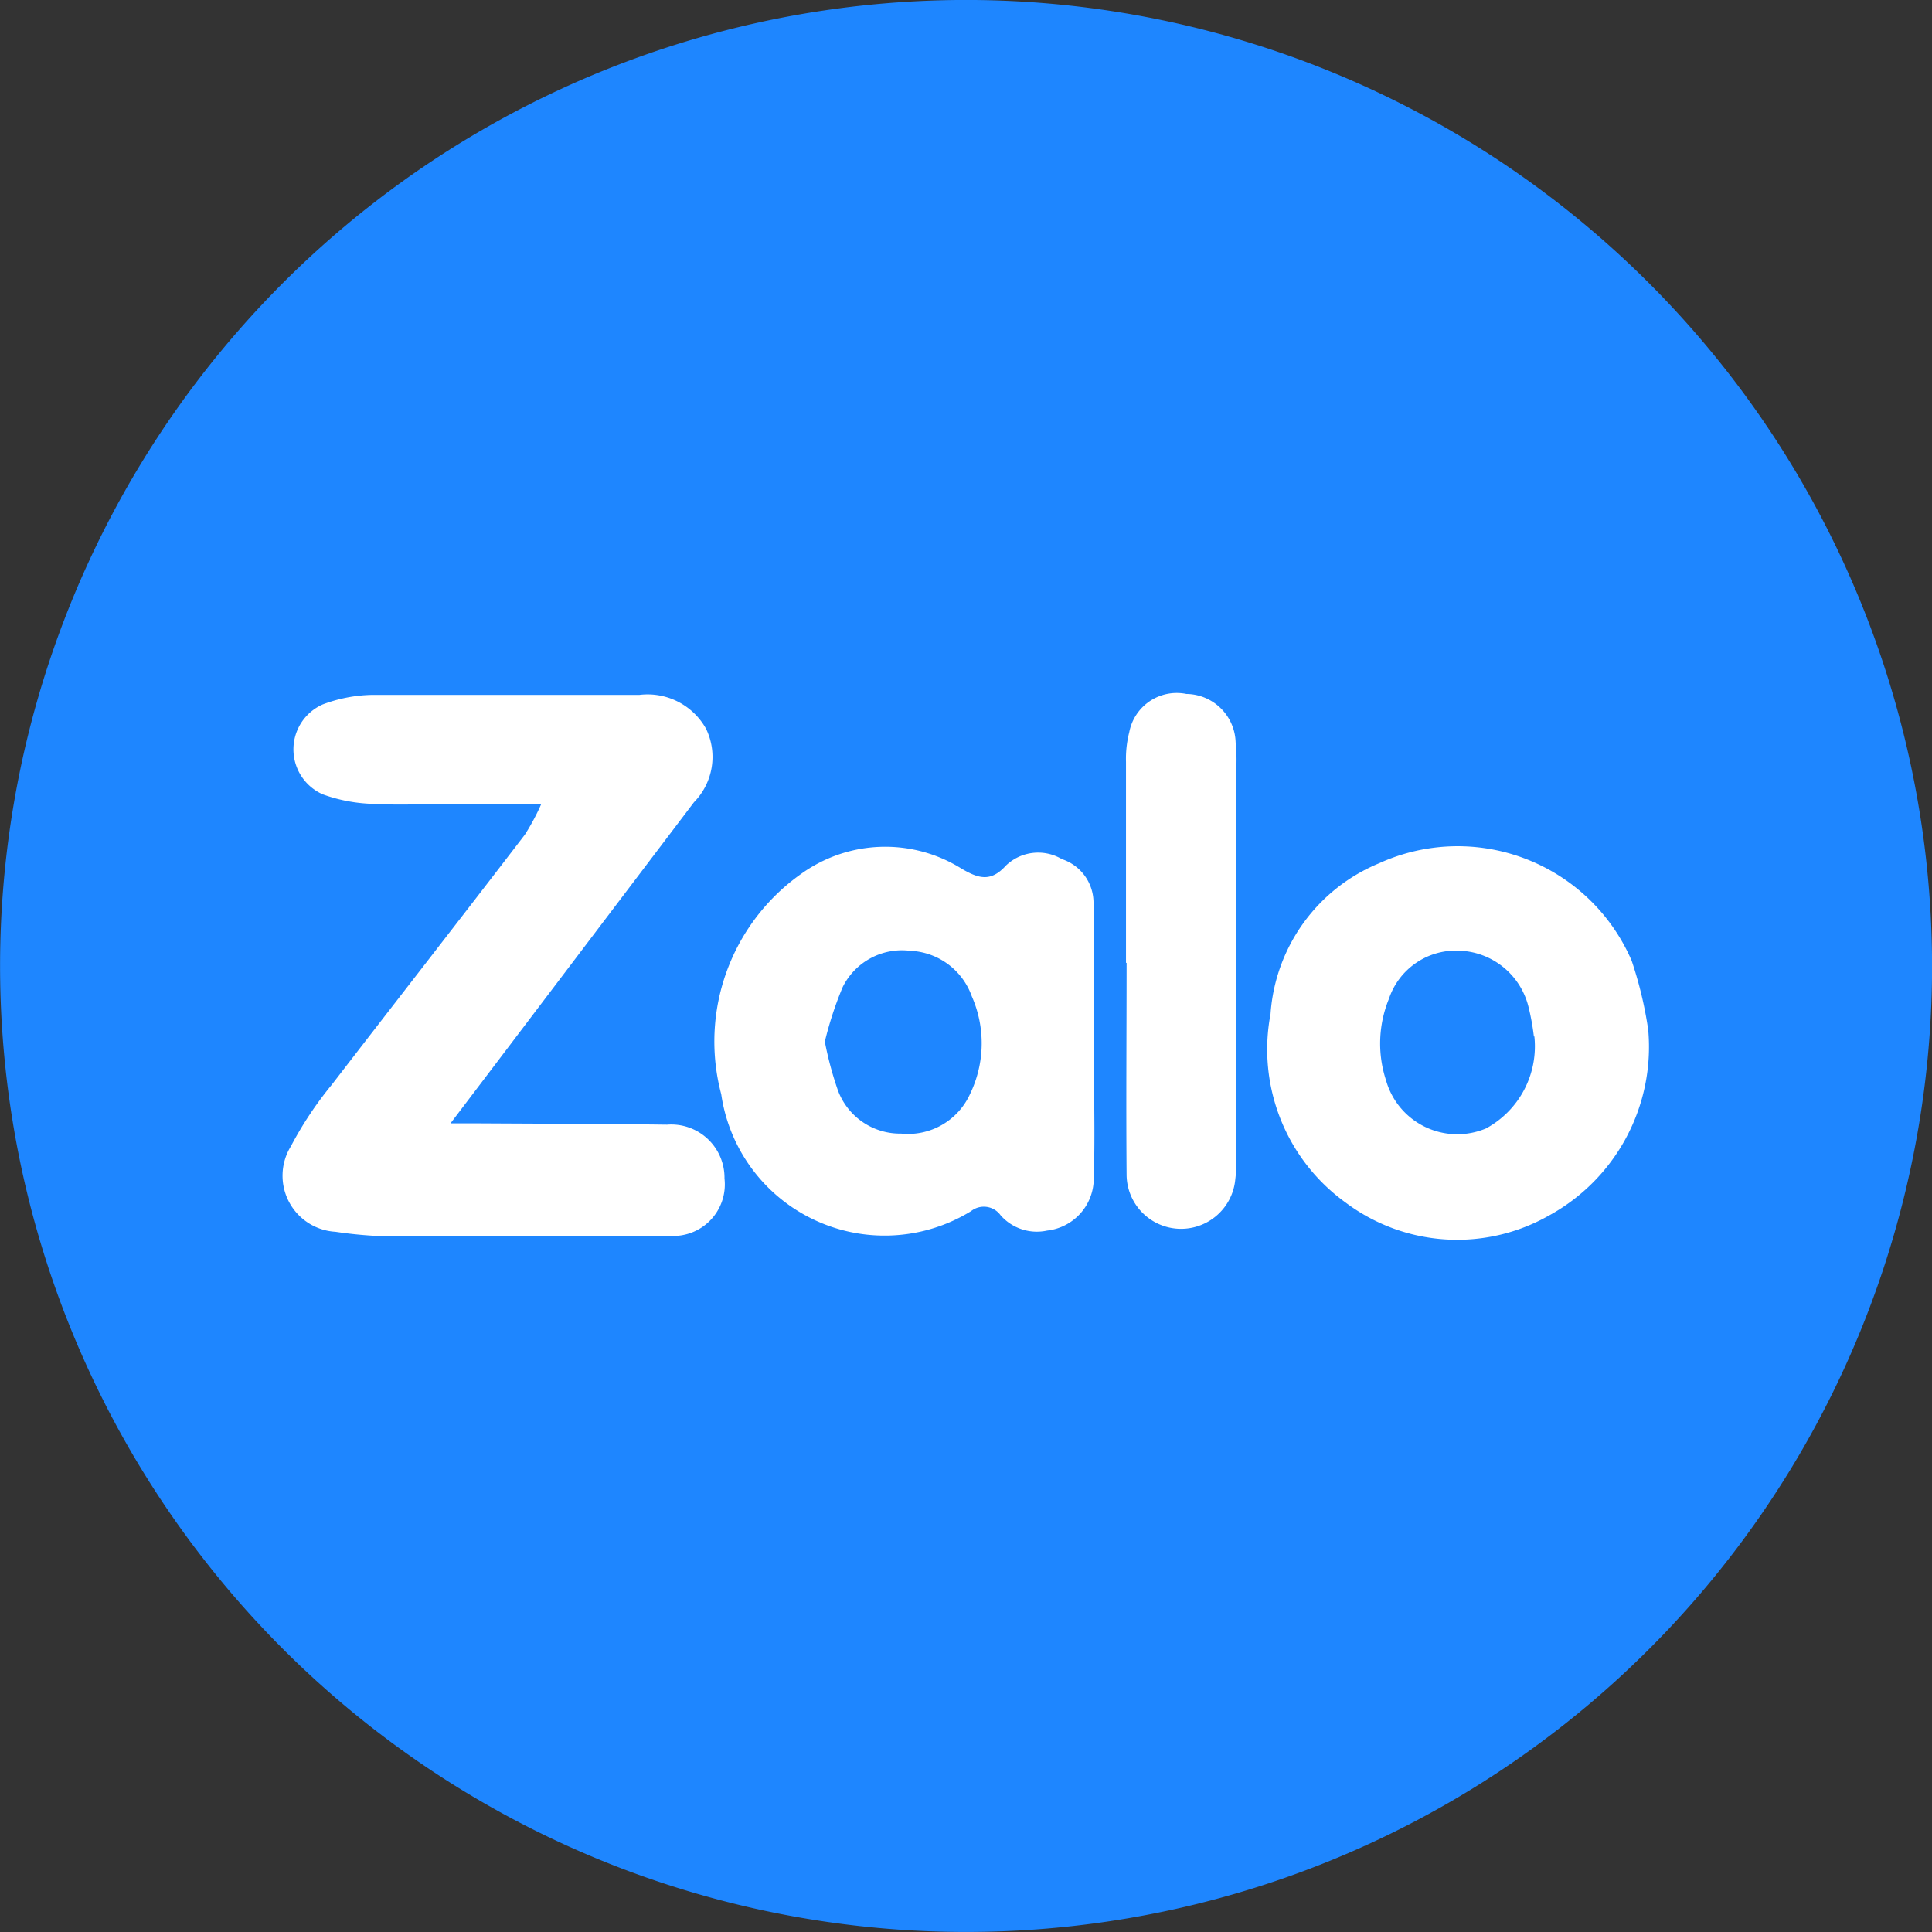
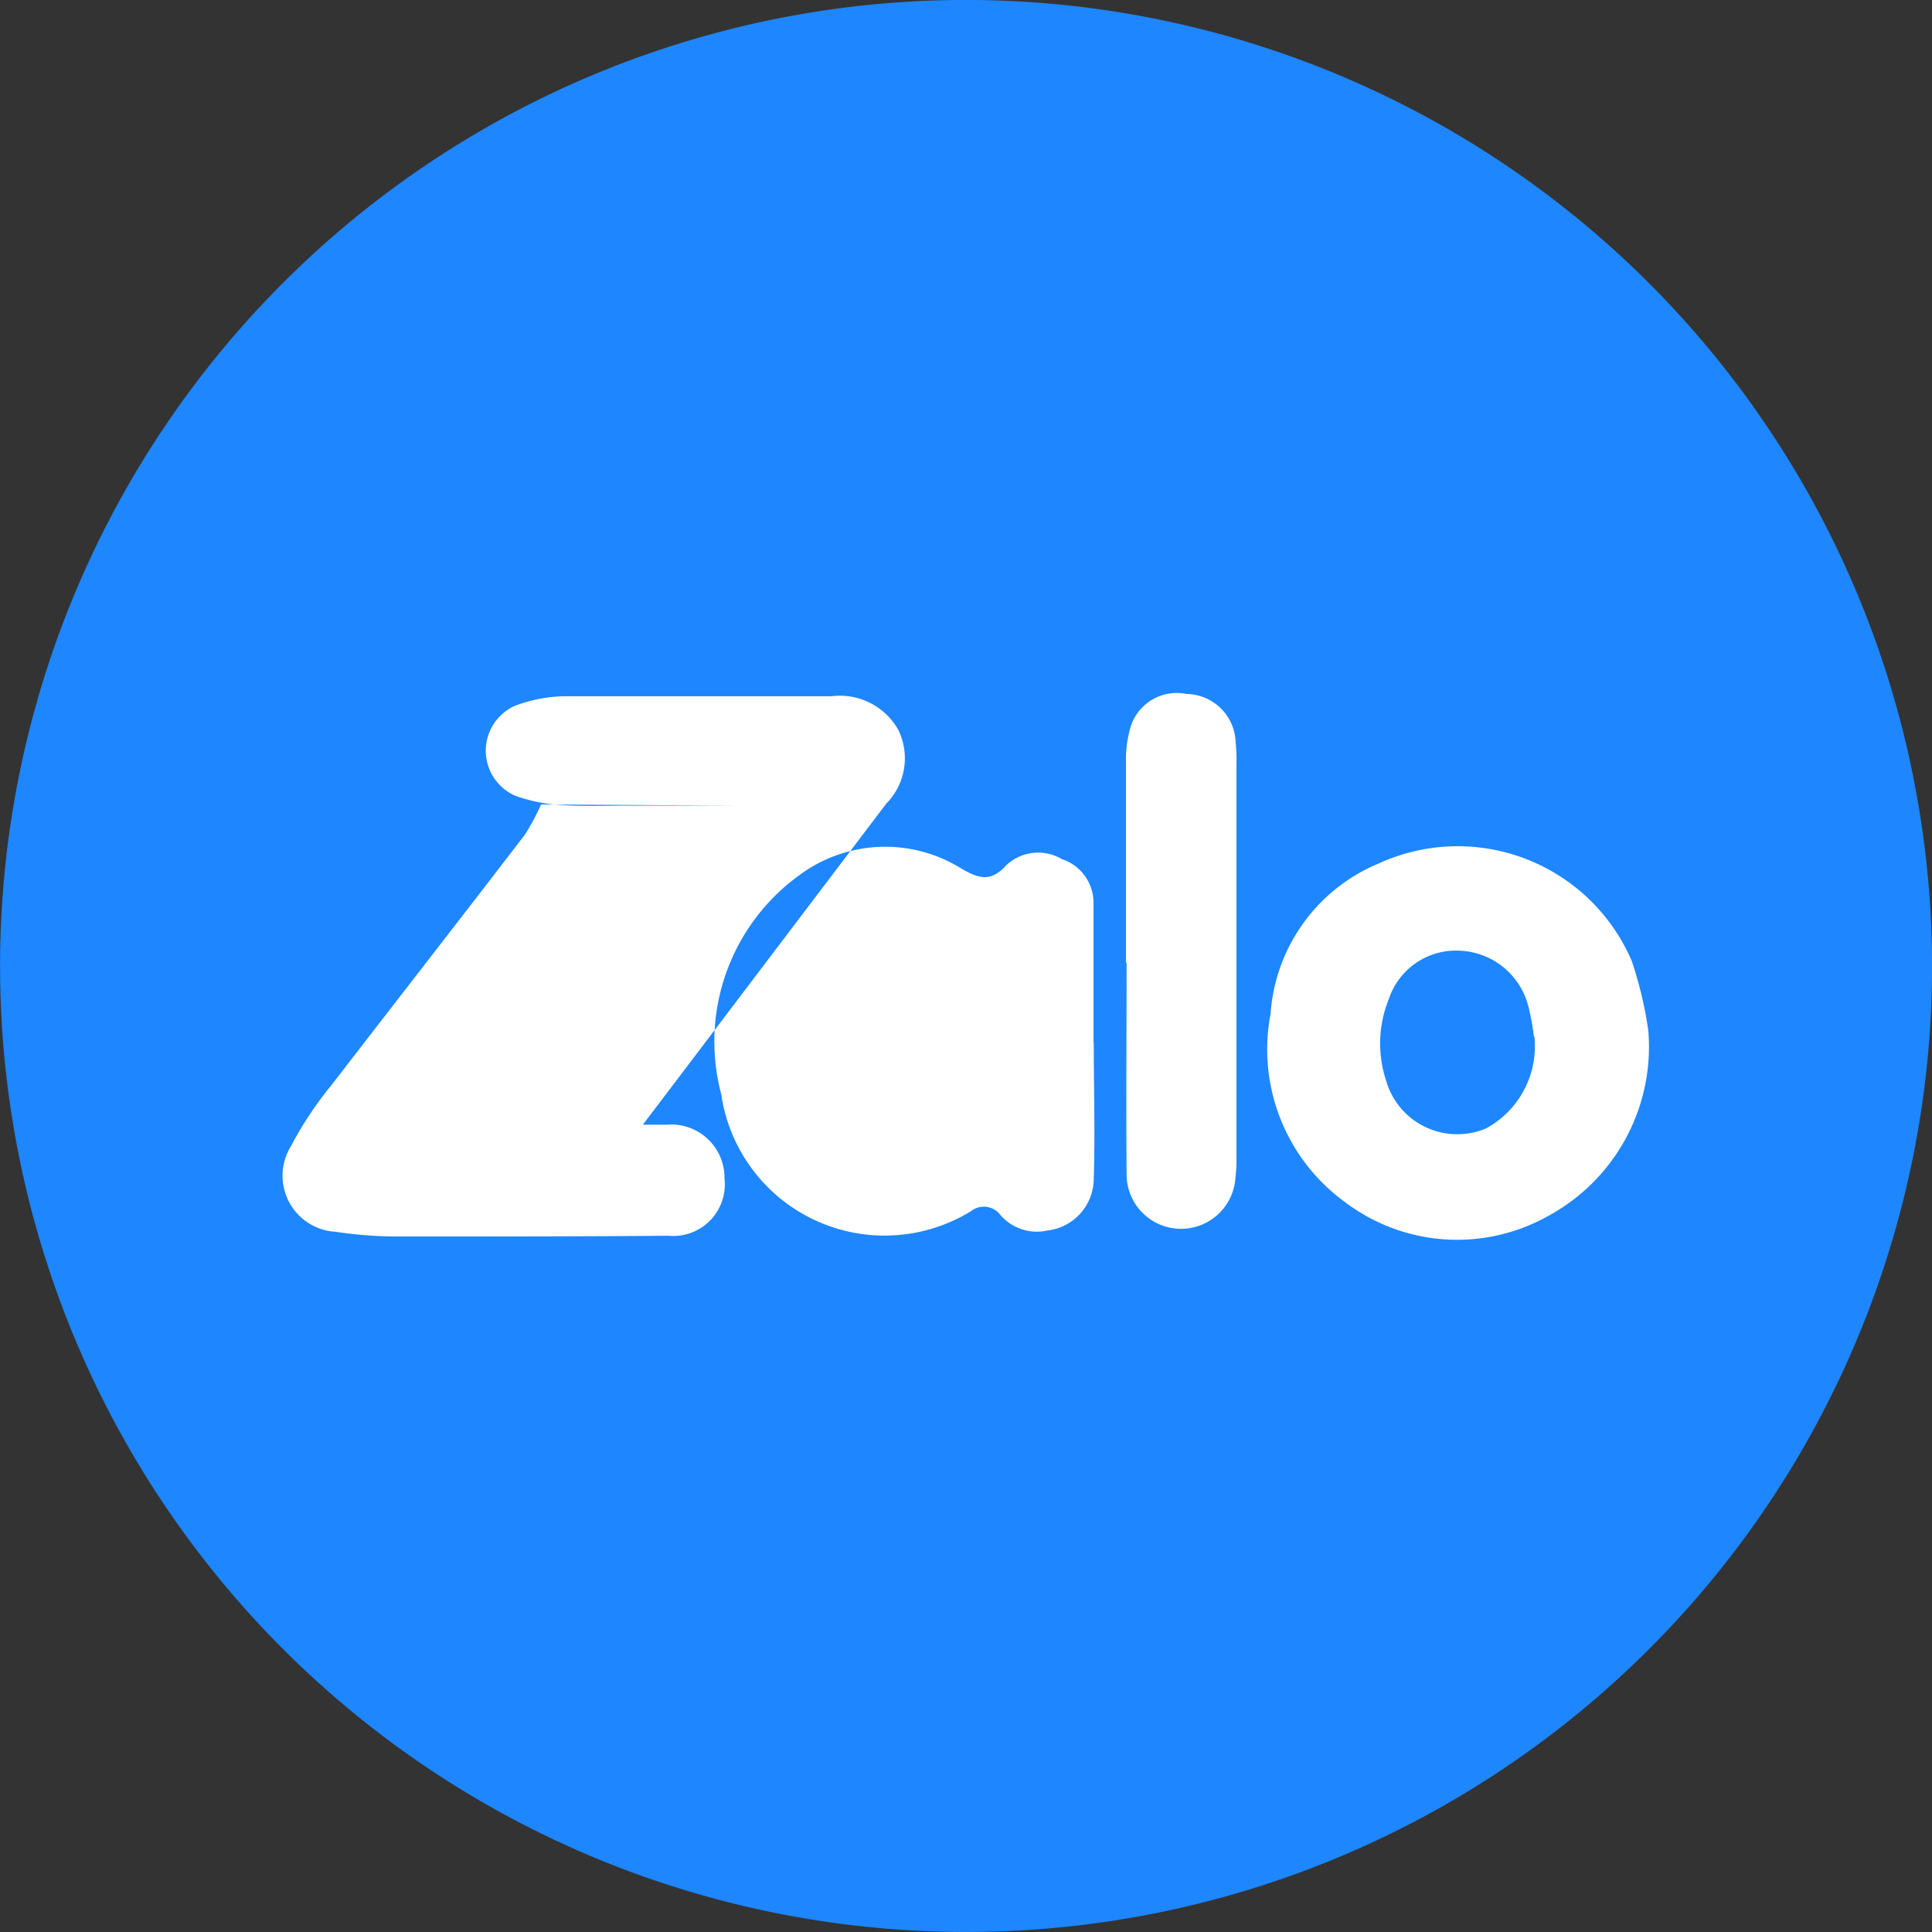
<svg xmlns="http://www.w3.org/2000/svg" width="16" height="16" viewBox="0 0 16 16">
  <rect x="0" y="0" width="16" height="16" fill="#333333" stroke="none" />
  <g id="icon-zalo" transform="translate(-0.031 0)">
    <g id="Group_85597" data-name="Group 85597">
      <rect id="Rectangle_2678" data-name="Rectangle 2678" width="12" height="6" transform="translate(2.123 5)" fill="#fff" />
-       <path id="Path_4285" data-name="Path 4285" d="M16,8.1A8,8,0,1,1,8.365.008,8.006,8.006,0,0,1,16,8.1M4.481,6.662a1.905,1.905,0,0,1-.134.25c-.53.692-1.066,1.379-1.6,2.072a3.016,3.016,0,0,0-.338.509.465.465,0,0,0,.369.708,3.53,3.53,0,0,0,.567.039c.731,0,1.462,0,2.192-.006A.427.427,0,0,0,6,9.76a.441.441,0,0,0-.476-.446c-.531-.007-1.062-.008-1.593-.011h-.2l.5-.659q.758-1,1.516-2a.535.535,0,0,0,.1-.609.554.554,0,0,0-.553-.28c-.741,0-1.481,0-2.222,0a1.226,1.226,0,0,0-.4.079.407.407,0,0,0,0,.744,1.326,1.326,0,0,0,.368.077c.189.013.38.006.57.006h.869M9.056,8.638h0c0-.389,0-.779,0-1.168a.38.38,0,0,0-.262-.355.385.385,0,0,0-.463.053c-.125.138-.225.109-.366.027a1.192,1.192,0,0,0-1.337.047,1.7,1.7,0,0,0-.655,1.82,1.367,1.367,0,0,0,2.069.968.171.171,0,0,1,.245.035.4.4,0,0,0,.385.126.434.434,0,0,0,.386-.429c.012-.375,0-.749,0-1.124M13.65,8.53a3.267,3.267,0,0,0-.137-.573,1.569,1.569,0,0,0-2.091-.808,1.458,1.458,0,0,0-.9,1.249,1.564,1.564,0,0,0,.619,1.559,1.539,1.539,0,0,0,1.686.11A1.592,1.592,0,0,0,13.65,8.53M9.33,7.974h0c0,.584-.005,1.168,0,1.752a.451.451,0,0,0,.9.042,1.329,1.329,0,0,0,.01-.175q0-1.636,0-3.271a1.473,1.473,0,0,0-.007-.175.413.413,0,0,0-.408-.4.4.4,0,0,0-.473.317.889.889,0,0,0-.027.245c0,.555,0,1.11,0,1.665" transform="translate(0.031 0)" fill="#1e86ff" />
-       <path id="Path_4286" data-name="Path 4286" d="M27.581,32.549a2.941,2.941,0,0,1,.148-.452.548.548,0,0,1,.557-.3.567.567,0,0,1,.512.377.964.964,0,0,1-.014.808.564.564,0,0,1-.571.329.549.549,0,0,1-.523-.356,2.855,2.855,0,0,1-.108-.4" transform="translate(-20.719 -23.923)" fill="#1e86ff" />
+       <path id="Path_4285" data-name="Path 4285" d="M16,8.1A8,8,0,1,1,8.365.008,8.006,8.006,0,0,1,16,8.1M4.481,6.662a1.905,1.905,0,0,1-.134.25c-.53.692-1.066,1.379-1.6,2.072a3.016,3.016,0,0,0-.338.509.465.465,0,0,0,.369.708,3.53,3.53,0,0,0,.567.039c.731,0,1.462,0,2.192-.006A.427.427,0,0,0,6,9.76a.441.441,0,0,0-.476-.446h-.2l.5-.659q.758-1,1.516-2a.535.535,0,0,0,.1-.609.554.554,0,0,0-.553-.28c-.741,0-1.481,0-2.222,0a1.226,1.226,0,0,0-.4.079.407.407,0,0,0,0,.744,1.326,1.326,0,0,0,.368.077c.189.013.38.006.57.006h.869M9.056,8.638h0c0-.389,0-.779,0-1.168a.38.38,0,0,0-.262-.355.385.385,0,0,0-.463.053c-.125.138-.225.109-.366.027a1.192,1.192,0,0,0-1.337.047,1.7,1.7,0,0,0-.655,1.82,1.367,1.367,0,0,0,2.069.968.171.171,0,0,1,.245.035.4.4,0,0,0,.385.126.434.434,0,0,0,.386-.429c.012-.375,0-.749,0-1.124M13.65,8.53a3.267,3.267,0,0,0-.137-.573,1.569,1.569,0,0,0-2.091-.808,1.458,1.458,0,0,0-.9,1.249,1.564,1.564,0,0,0,.619,1.559,1.539,1.539,0,0,0,1.686.11A1.592,1.592,0,0,0,13.65,8.53M9.33,7.974h0c0,.584-.005,1.168,0,1.752a.451.451,0,0,0,.9.042,1.329,1.329,0,0,0,.01-.175q0-1.636,0-3.271a1.473,1.473,0,0,0-.007-.175.413.413,0,0,0-.408-.4.4.4,0,0,0-.473.317.889.889,0,0,0-.027.245c0,.555,0,1.11,0,1.665" transform="translate(0.031 0)" fill="#1e86ff" />
      <path id="Path_4287" data-name="Path 4287" d="M47.437,32.506a.774.774,0,0,1-.4.762.613.613,0,0,1-.829-.4.977.977,0,0,1,.024-.672.585.585,0,0,1,.581-.4.612.612,0,0,1,.574.46,1.958,1.958,0,0,1,.046.251" transform="translate(-34.699 -23.923)" fill="#1e86ff" />
    </g>
  </g>
</svg>